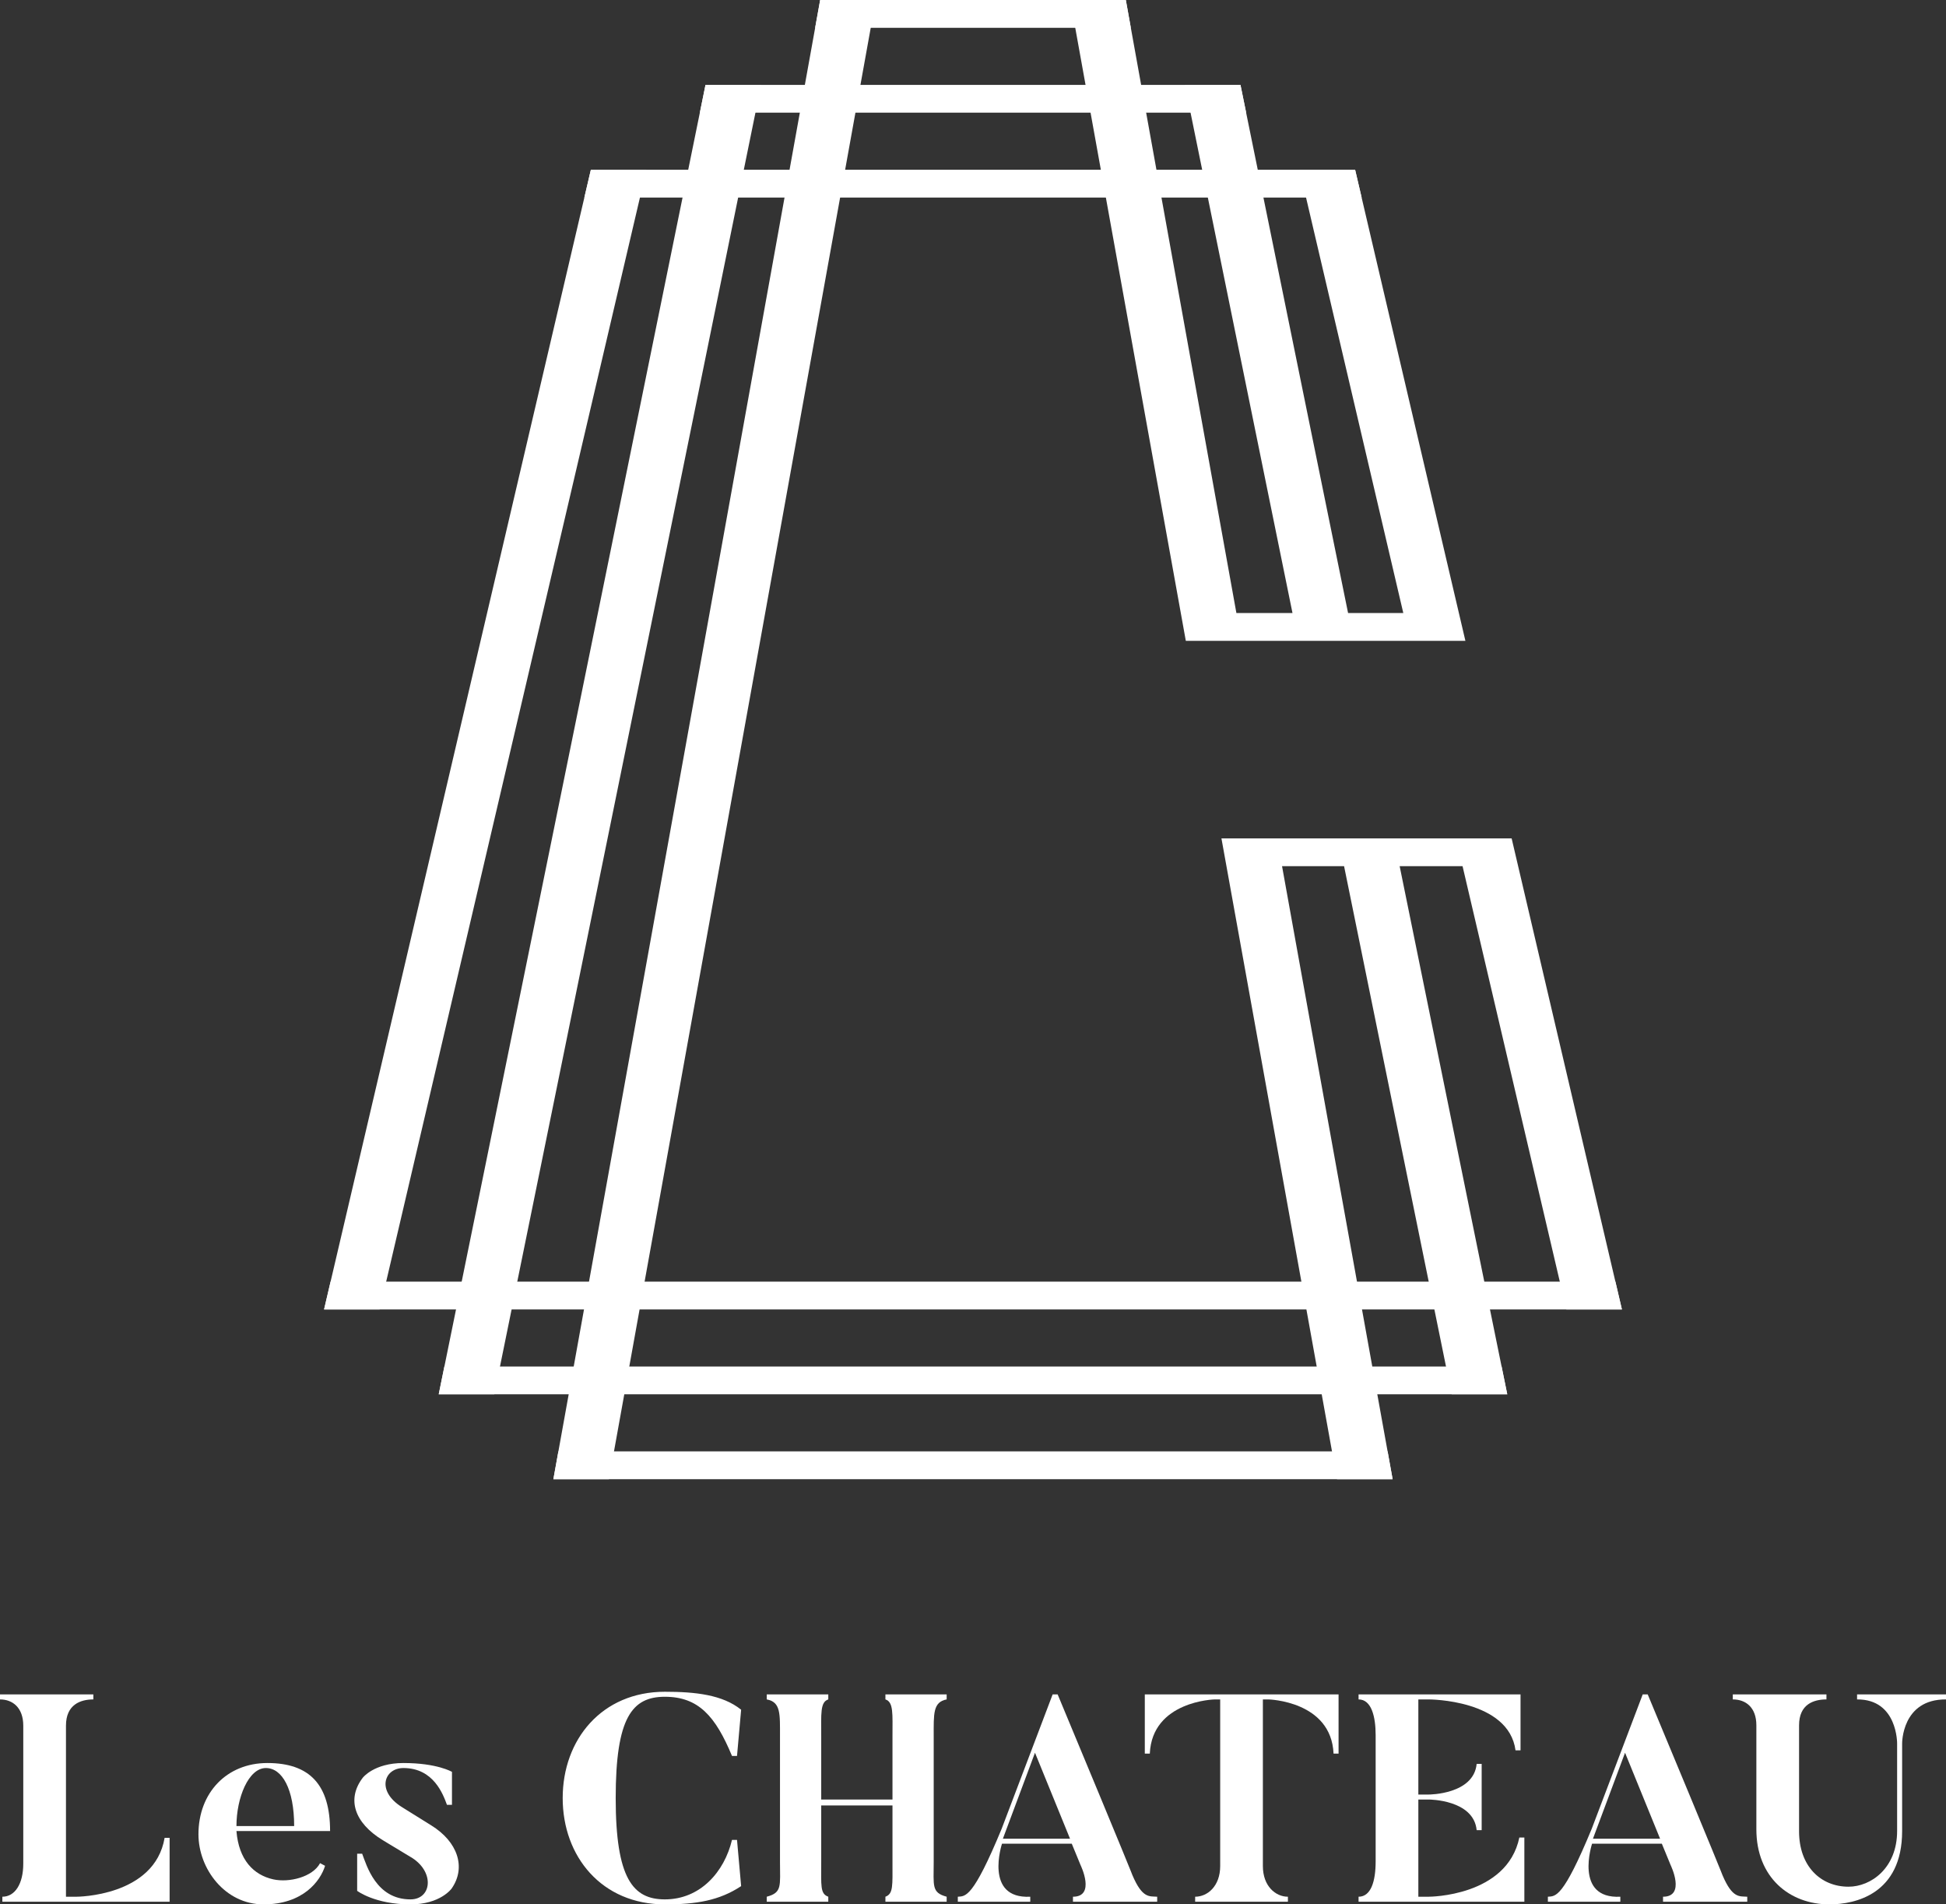
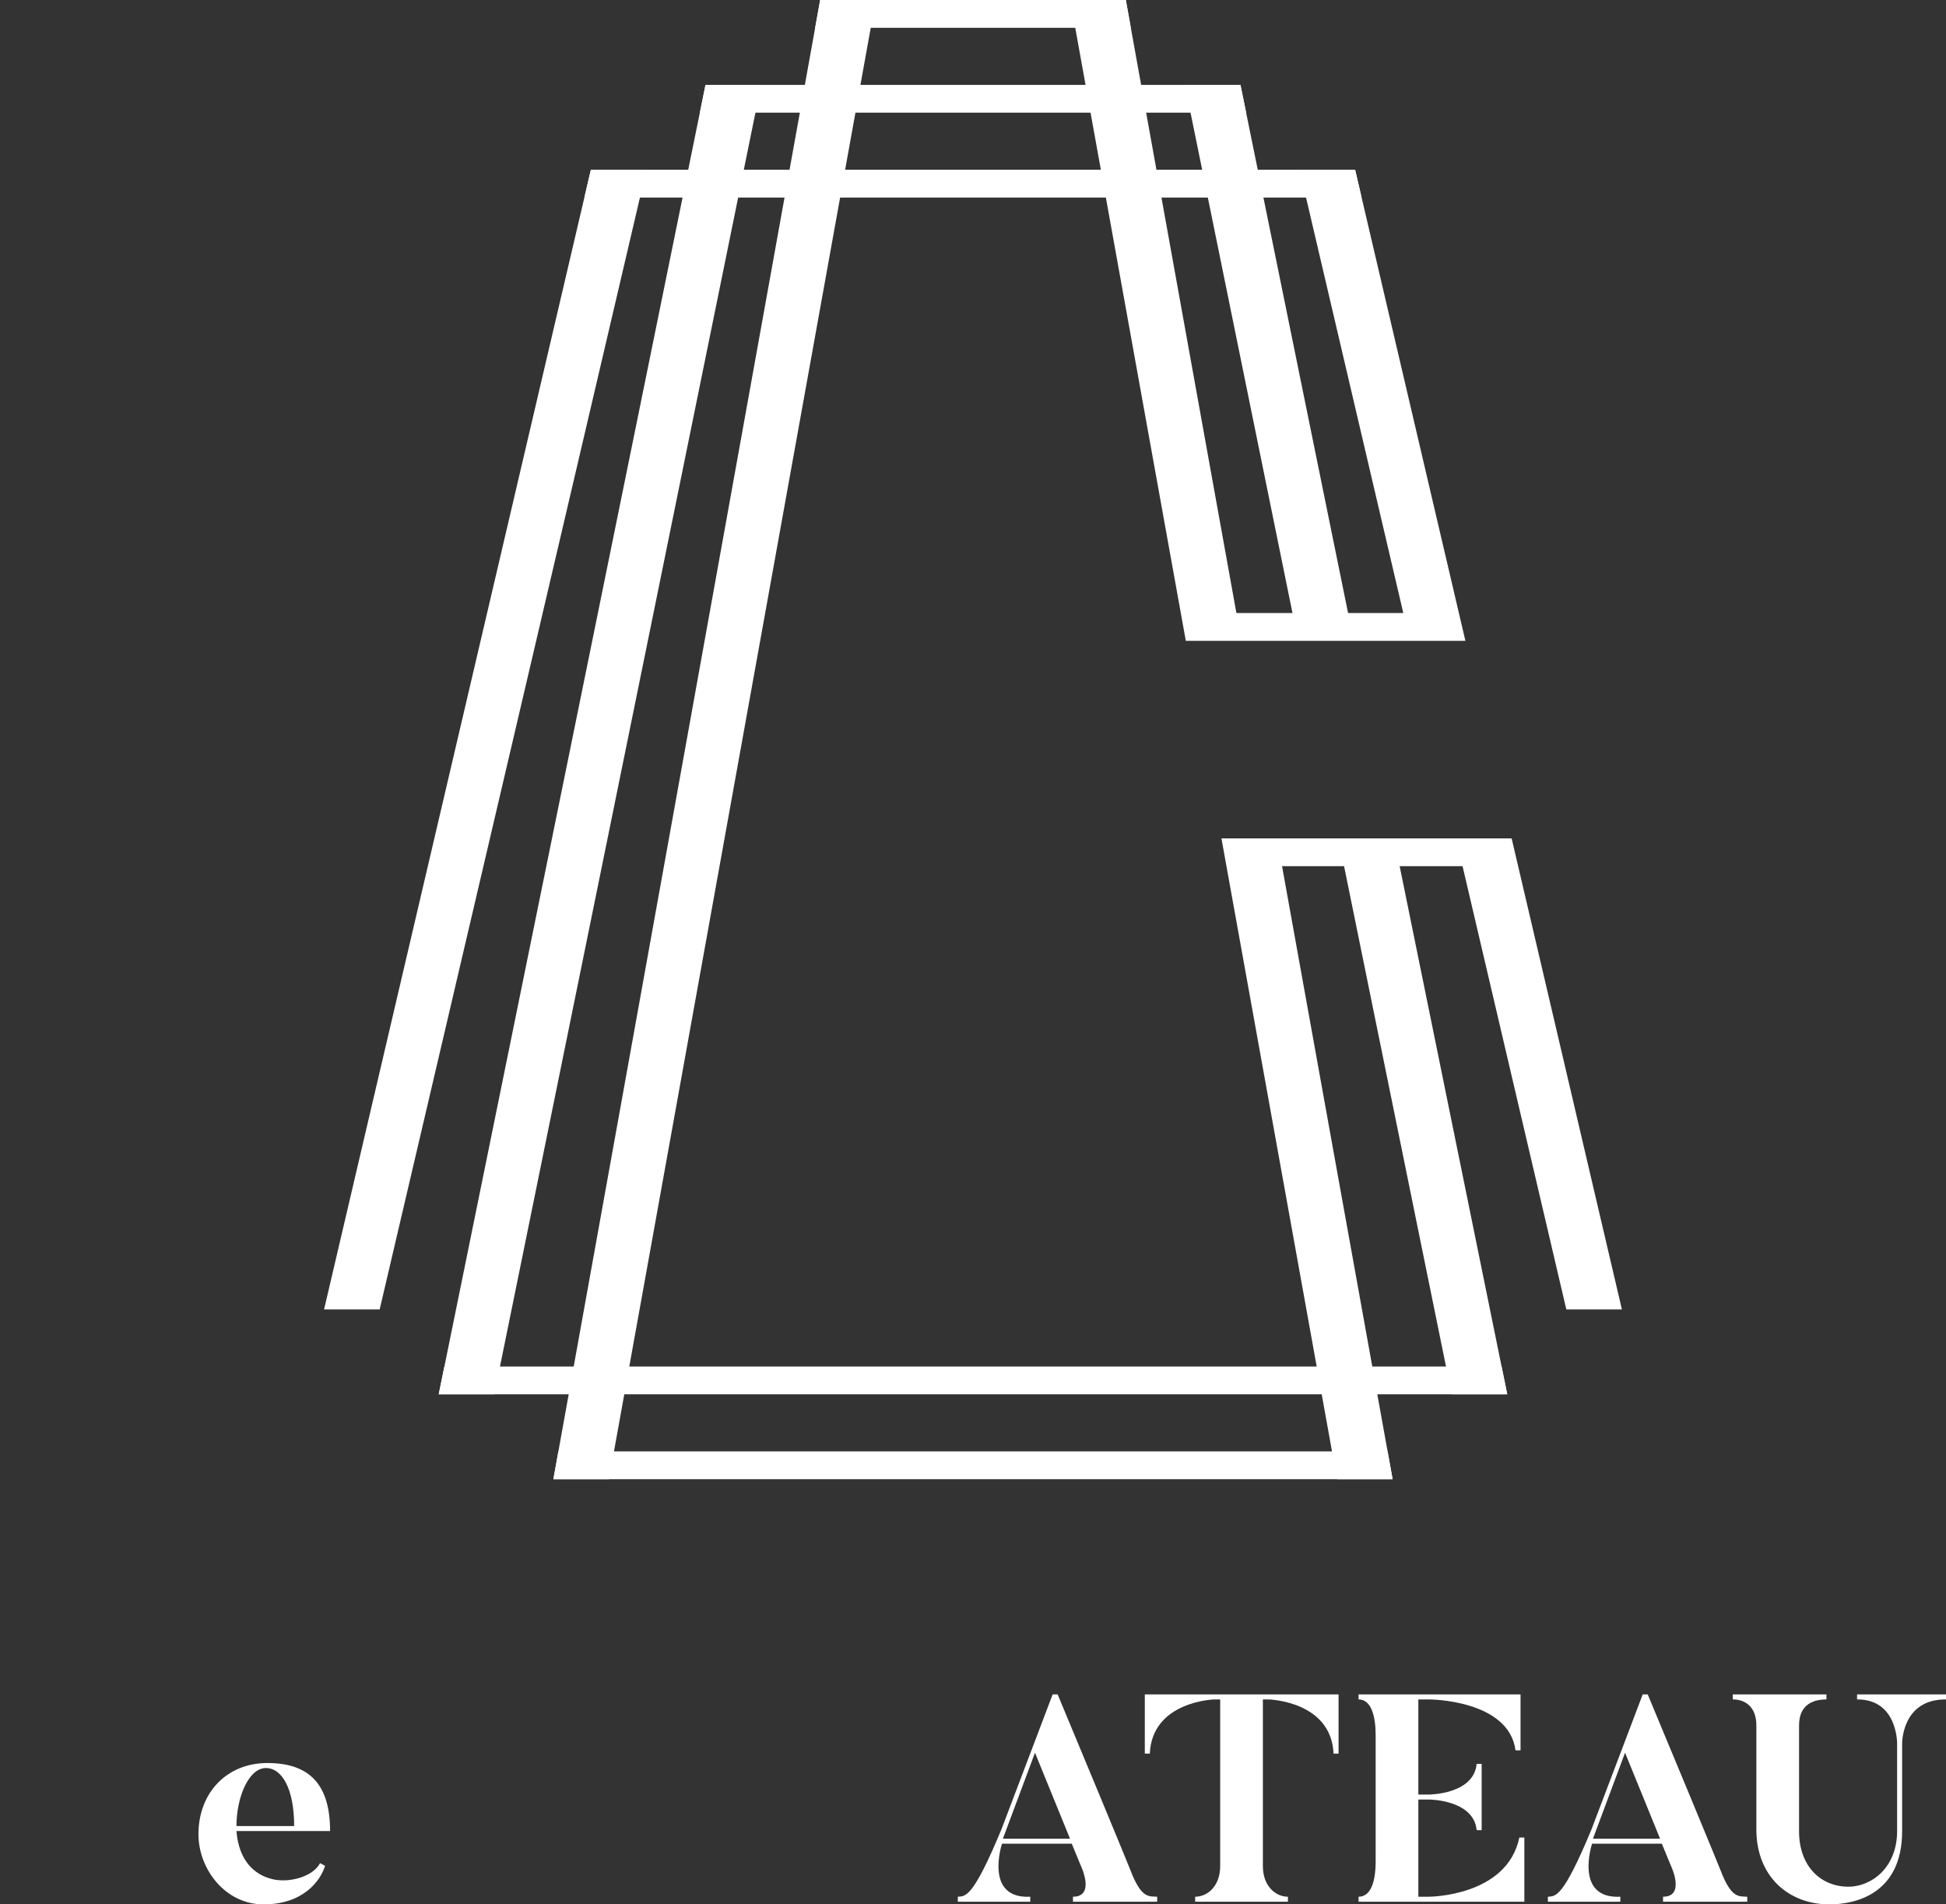
<svg xmlns="http://www.w3.org/2000/svg" id="_レイヤー_2" data-name="レイヤー_2" viewBox="0 0 237.938 232.845">
  <rect x="0" y="0" width="237.938" height="232.845" fill="#333333" stroke="none" />
  <defs>
    <style>
      .cls-1 {
        fill: #fff;
      }
    </style>
  </defs>
  <g id="_レイヤー_1-2" data-name="レイヤー_1">
    <g>
      <g>
-         <path class="cls-1" d="M20.739,224.707v7.814H.289v-.612c1.548,0,2.556-1.585,2.556-4.032v-16.887c0-2.197-1.297-3.205-2.845-3.205v-.612h11.414v.612c-1.548,0-3.348.612-3.348,3.205v20.919h1.296s9.542,0,10.766-7.202h.612Z" />
        <path class="cls-1" d="M40.36,223.88h-11.45c.288,3.528,2.088,5.365,4.5,5.905,1.945.432,4.825-.288,5.725-1.98l.613.324c-.576,1.871-2.701,4.716-7.526,4.716-4.716,0-7.957-4.357-7.957-8.57,0-5.076,3.457-8.713,8.426-8.713,5.221,0,7.669,2.701,7.669,8.318ZM35.967,223.268c0-4.538-1.476-7.094-3.456-7.094-2.124,0-3.6,3.637-3.6,7.094h7.056Z" />
-         <path class="cls-1" d="M55.228,230.901s-1.368,1.945-5.041,1.945c-4.357,0-6.517-1.657-6.517-1.657v-4.537h.612c.54,1.405,1.692,5.582,5.905,5.582,2.556,0,2.988-3.241.252-5.041l-3.637-2.197c-3.493-2.124-4.429-5.041-2.448-7.634,0,0,1.368-1.8,4.969-1.8,4.14,0,5.94,1.081,5.94,1.081v4.032h-.612c-.468-1.26-1.62-4.501-5.328-4.501-2.341,0-3.348,2.773-.217,4.753l3.637,2.269c3.204,1.98,4.284,5.113,2.484,7.705Z" />
-         <path class="cls-1" d="M90.115,224.959l.504,5.654c-2.665,1.764-5.474,2.232-9.326,2.232-7.705,0-12.493-5.834-12.493-12.998s4.789-12.999,12.493-12.999c3.709,0,7.057.36,9.326,2.197l-.504,5.653h-.613c-2.016-4.861-4.105-7.237-8.209-7.237-3.997,0-6.012,2.521-6.012,12.387s2.124,12.386,6.012,12.386c4.321,0,7.273-3.349,8.209-7.274h.613Z" />
-         <path class="cls-1" d="M114.164,212.321v15.303c0,2.952-.288,3.78,1.585,4.284v.612h-7.489v-.612c.972-.36.864-1.333.864-4.284v-6.878h-8.713v6.878c0,2.952-.144,3.925.864,4.284v.612h-7.525v-.612c1.908-.504,1.62-1.333,1.62-4.284v-15.303c0-2.772.108-4.212-1.62-4.537v-.612h7.525v.612c-1.008.324-.864,1.765-.864,4.537v7.706h8.713v-7.706c0-2.772.144-4.212-.864-4.537v-.612h7.489v.612c-1.692.324-1.585,1.765-1.585,4.537Z" />
        <path class="cls-1" d="M141.489,231.909v.612h-10.298v-.612c2.809,0,.936-3.852.936-3.852l-1.081-2.629h-8.533s-2.232,6.769,3.457,6.481v.612h-8.858v-.612c.936-.072,1.837.215,5.365-8.318l6.229-16.418h.612c8.822,21.171,9.145,22.107,9.145,22.107,1.225,2.881,2.089,2.556,3.025,2.629ZM130.832,224.816l-4.284-10.513-3.925,10.513h8.209Z" />
        <path class="cls-1" d="M163.667,207.173v7.237h-.613c-.288-6.446-7.957-6.625-7.957-6.625h-.684v20.379c0,2.449,1.548,3.745,3.061,3.745v.612h-11.342v-.612c1.513,0,3.061-1.296,3.061-3.745v-20.379h-.684s-7.633.18-7.921,6.625h-.612v-7.237h23.692Z" />
        <path class="cls-1" d="M186.384,224.672v7.849h-20.272v-.612c1.513,0,2.089-1.872,2.089-4.321v-15.446c0-2.232-.504-4.357-2.089-4.357v-.612h19.803v6.841h-.612c-.827-6.229-10.586-6.229-10.586-6.229h-1.296v11.629h1.296s5.473,0,5.834-3.744h.612v8.1h-.612c-.361-3.744-5.834-3.744-5.834-3.744h-1.296v11.882h1.296s9.542,0,11.054-7.237h.612Z" />
        <path class="cls-1" d="M213.637,231.909v.612h-10.298v-.612c2.809,0,.936-3.852.936-3.852l-1.081-2.629h-8.533s-2.232,6.769,3.457,6.481v.612h-8.858v-.612c.936-.072,1.837.215,5.365-8.318l6.229-16.418h.612c8.822,21.171,9.145,22.107,9.145,22.107,1.225,2.881,2.089,2.556,3.025,2.629ZM202.979,224.816l-4.284-10.513-3.925,10.513h8.209Z" />
        <path class="cls-1" d="M237.938,207.785c-5.436-.036-5.364,5.401-5.364,5.401v10.694c0,7.705-5.725,8.965-8.894,8.965-4.896,0-8.929-3.313-8.929-9.182v-12.71c0-2.195-1.296-3.168-2.881-3.168v-.612h11.45v.612c-1.548,0-3.348.576-3.348,3.168v12.962c0,4.249,2.629,6.769,6.049,6.769,2.736,0,5.94-2.268,5.94-6.804v-10.694s.072-5.436-4.896-5.401v-.612h10.873v.612Z" />
      </g>
      <g>
        <g>
          <g>
            <polygon class="cls-1" points="72.245 20.756 71.45 24.155 166.487 24.155 165.691 20.756 72.245 20.756" />
            <polygon class="cls-1" points="152.366 13.777 151.673 10.378 86.263 10.378 85.571 13.777 152.366 13.777" />
            <polygon class="cls-1" points="138.263 3.399 137.655 0 100.282 0 99.669 3.399 138.263 3.399" />
          </g>
          <g>
-             <polygon class="cls-1" points="198.311 160.102 197.516 156.704 40.421 156.704 39.625 160.102 198.311 160.102" />
            <polygon class="cls-1" points="54.335 167.082 53.643 170.48 184.293 170.48 183.6 167.082 54.335 167.082" />
            <polygon class="cls-1" points="68.275 177.46 67.662 180.858 170.275 180.858 169.662 177.46 68.275 177.46" />
          </g>
        </g>
        <g>
          <polygon class="cls-1" points="67.662 180.858 74.459 180.858 107.078 0 100.282 0 67.662 180.858" />
          <polygon class="cls-1" points="86.263 10.378 53.644 170.48 60.44 170.48 93.06 10.378 86.263 10.378" />
          <polygon class="cls-1" points="72.245 20.756 39.625 160.102 46.422 160.102 79.042 20.756 72.245 20.756" />
          <polygon class="cls-1" points="191.515 160.102 198.311 160.102 184.828 102.507 149.346 102.507 163.478 180.858 170.275 180.858 156.756 105.905 164.34 105.905 177.496 170.48 184.293 170.48 171.136 105.905 178.827 105.905 191.515 160.102" />
          <polygon class="cls-1" points="179.174 78.352 165.691 20.756 158.895 20.756 171.582 74.953 164.83 74.953 151.673 10.378 144.876 10.378 158.033 74.953 151.174 74.953 137.655 0 130.858 0 144.99 78.352 179.174 78.352" />
        </g>
      </g>
    </g>
  </g>
</svg>